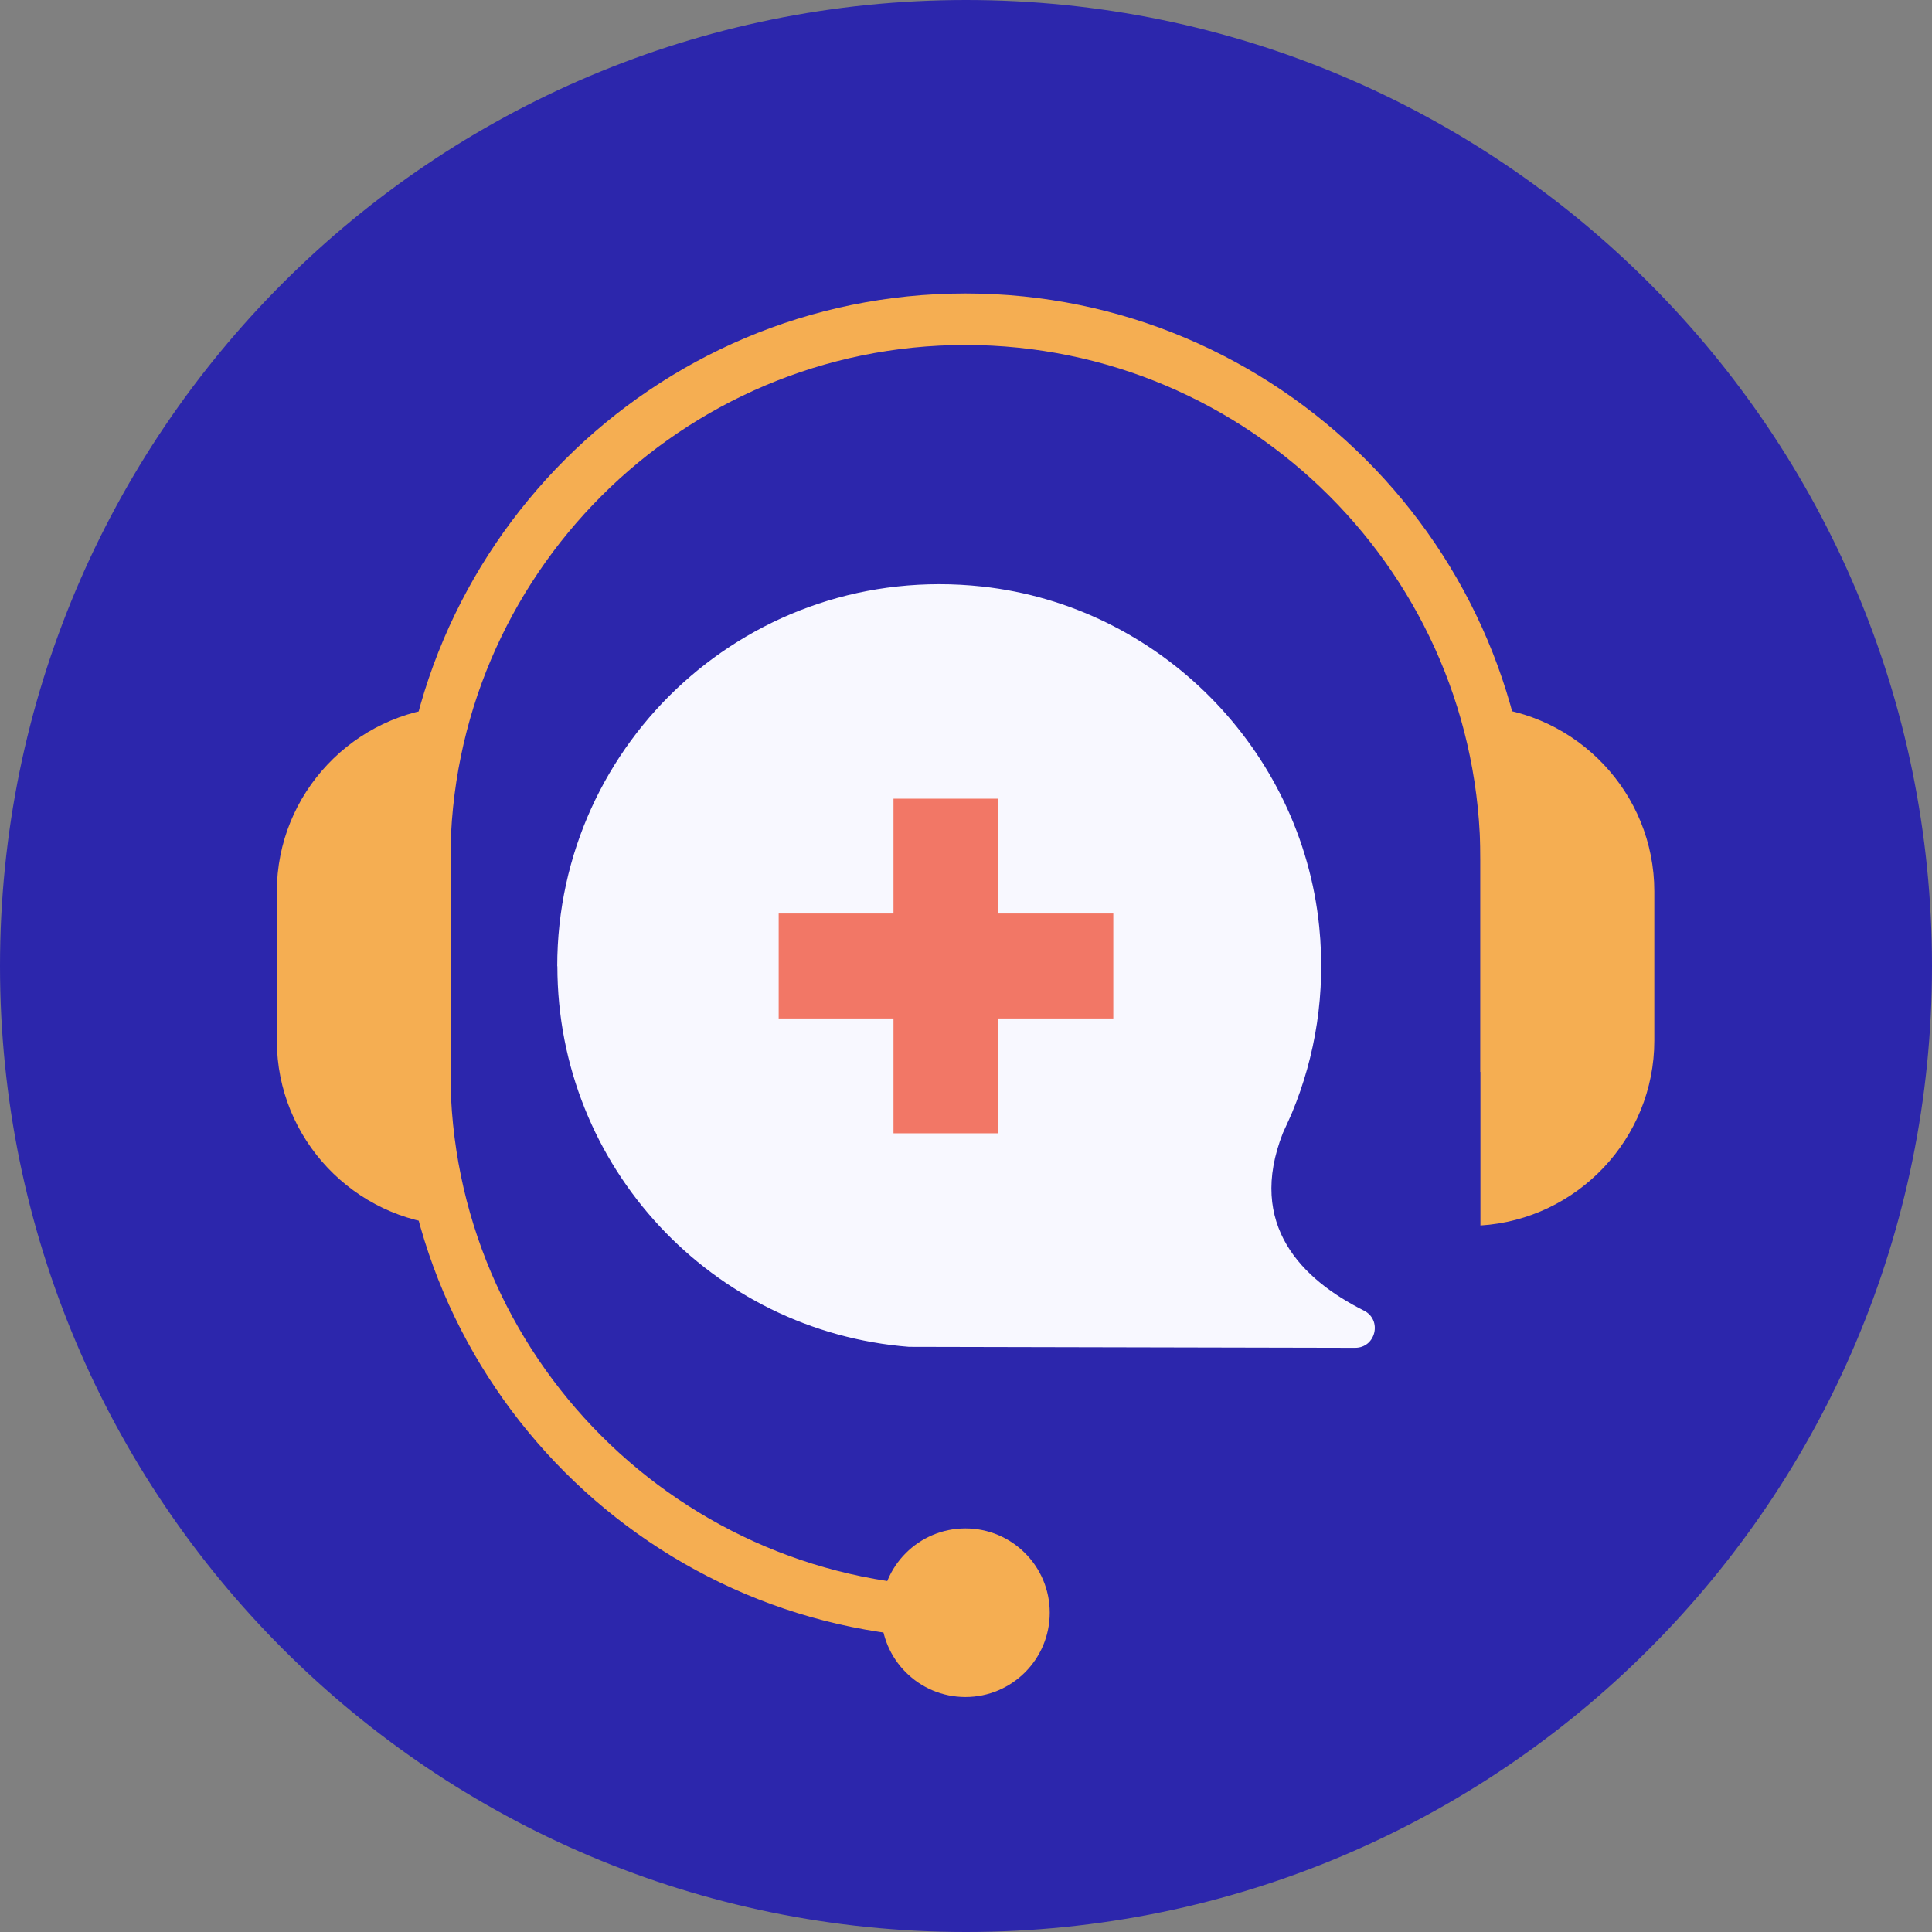
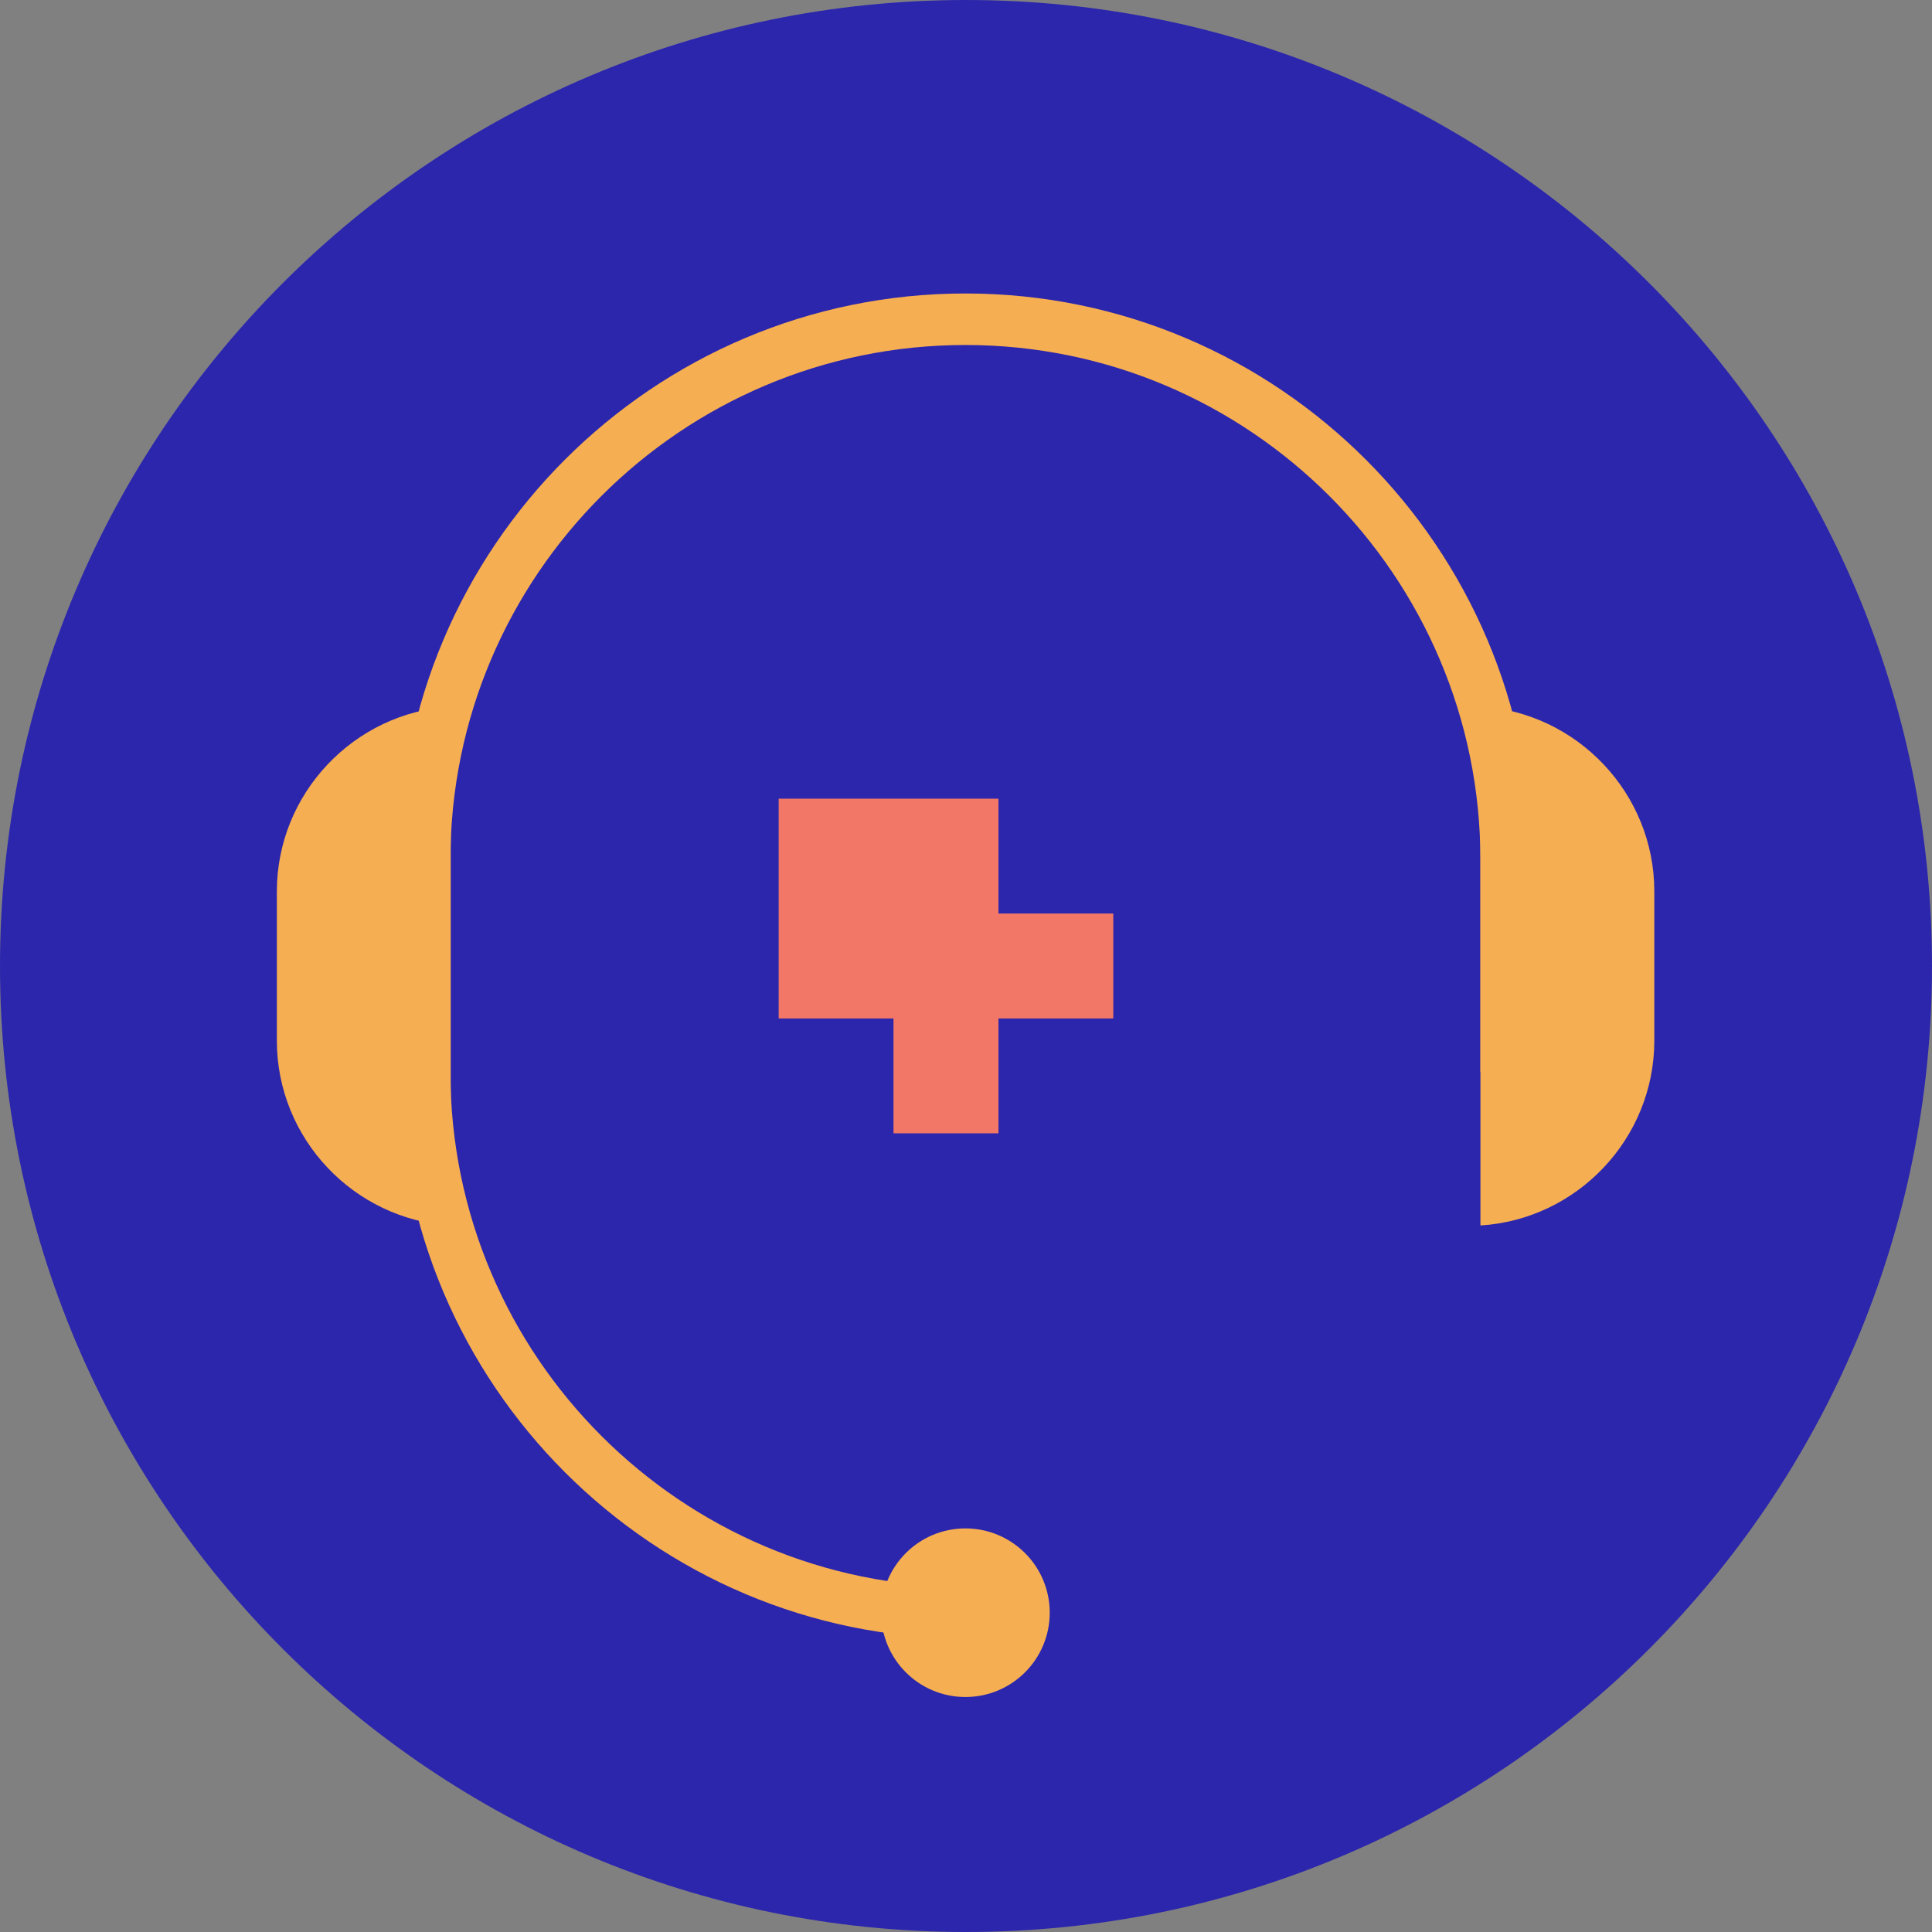
<svg xmlns="http://www.w3.org/2000/svg" width="100" height="100" viewBox="0 0 100 100" fill="none">
  <rect x="0" y="0" width="100" height="100" fill="#808080" stroke="none" />
  <path d="M50 100C77.614 100 100 77.614 100 50C100 22.386 77.614 0 50 0C22.386 0 0 22.386 0 50C0 77.614 22.386 100 50 100Z" fill="#2C26AC" />
-   <path d="M28.843 50.01C28.843 38.363 38.91 29.07 50.82 30.357C60 31.35 67.36 38.783 68.283 47.97C68.627 51.393 68.09 54.663 66.88 57.583C66.88 57.583 66.567 58.3 66.403 58.643C64.53 63.413 67.393 66.227 70.597 67.837C71.56 68.32 71.21 69.77 70.133 69.763L47.053 69.713C36.867 68.917 28.85 60.403 28.85 50.01L28.843 50.017V50.01Z" fill="#F8F8FF" />
-   <path d="M57.624 47.283H51.68V41.34H46.247V47.283H40.304V52.716H46.247V58.66H51.68V52.716H57.624V47.283Z" fill="#F27766" />
+   <path d="M57.624 47.283H51.68V41.34H46.247H40.304V52.716H46.247V58.66H51.68V52.716H57.624V47.283Z" fill="#F27766" />
  <path d="M49.97 84.806C33.8 84.806 20.646 71.653 20.646 55.483V44.513C20.646 28.343 33.8 15.19 49.97 15.19C66.14 15.19 79.293 28.343 79.293 44.513V55.483H76.626V44.513C76.626 29.817 64.67 17.857 49.97 17.857C35.27 17.857 23.313 29.813 23.313 44.513V55.483C23.313 70.18 35.27 82.14 49.97 82.14V84.806Z" fill="#F5AE52" />
  <path d="M23.33 36.573C18.327 36.88 14.33 41.067 14.33 46.14V53.867C14.33 58.943 18.327 63.127 23.33 63.433V36.573Z" fill="#F5AE52" />
  <path d="M76.627 63.43C81.63 63.123 85.627 58.937 85.627 53.863V46.137C85.627 41.06 81.63 36.877 76.627 36.57V63.43Z" fill="#F5AE52" />
  <path d="M54.334 83.473C54.334 81.064 52.38 79.11 49.97 79.11C47.56 79.11 45.607 81.064 45.607 83.473C45.607 85.883 47.56 87.837 49.97 87.837C52.38 87.837 54.334 85.883 54.334 83.473Z" fill="#F5AE52" />
</svg>